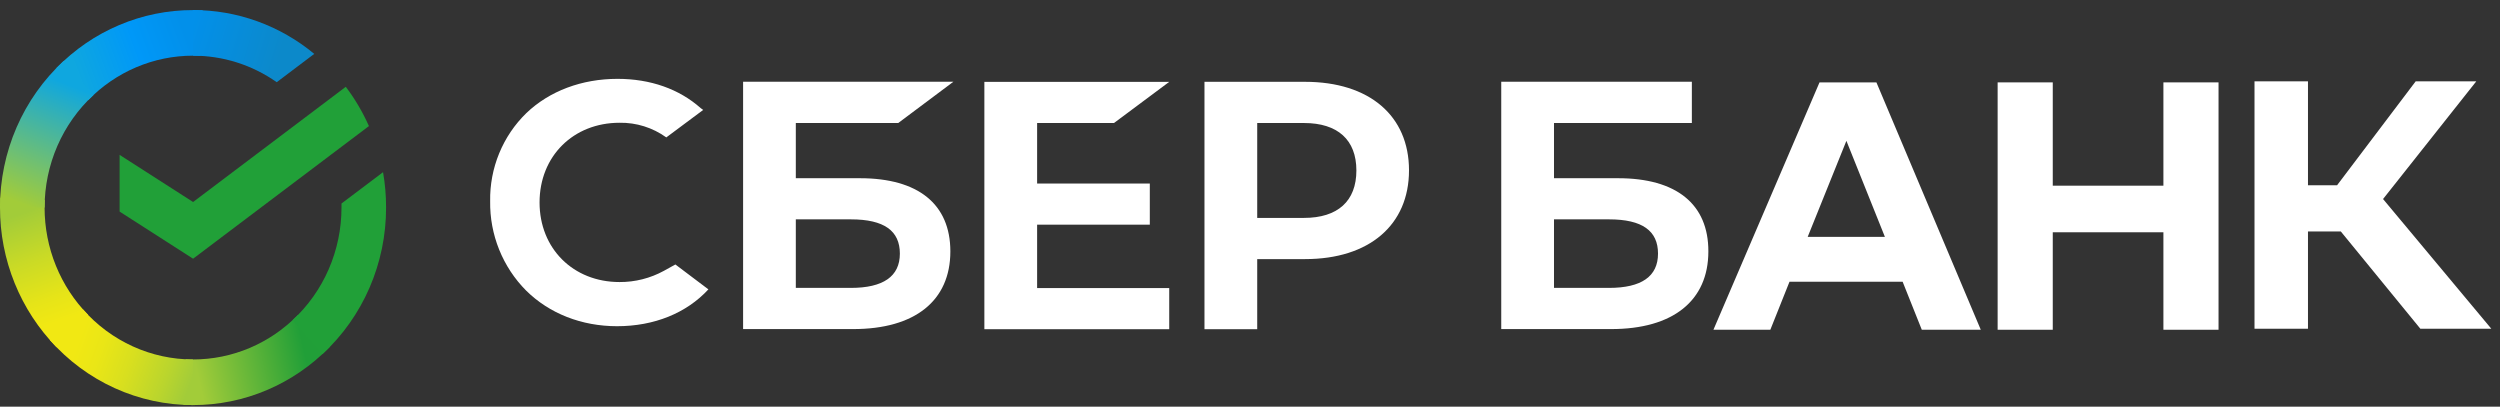
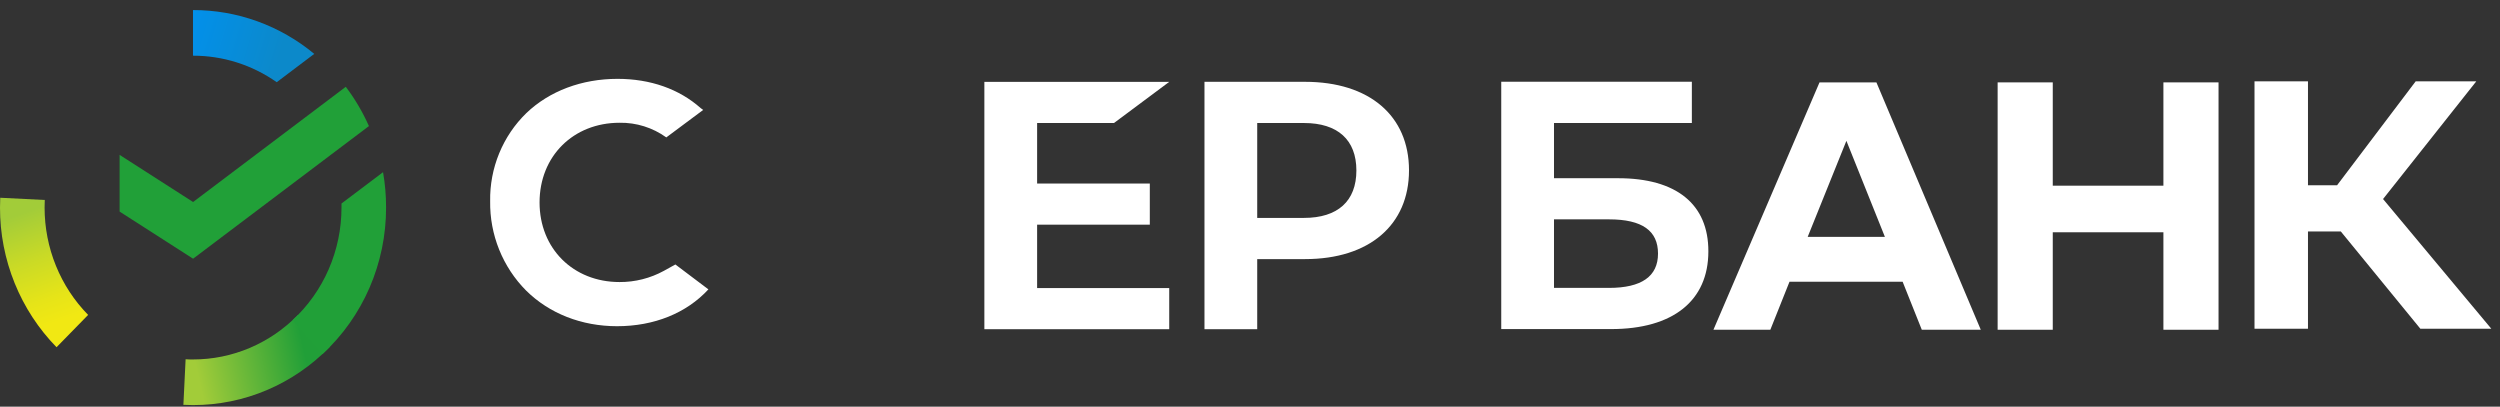
<svg xmlns="http://www.w3.org/2000/svg" width="209" height="34" viewBox="0 0 209 34" fill="none">
  <rect x="0" y="0" width="209" height="34" fill="#333333" stroke="none" />
  <path d="M28.908 7.257C29.675 8.271 30.324 9.373 30.842 10.54L16.142 21.628L9.998 17.688V12.947L16.142 16.888L28.908 7.257Z" fill="#21A038" />
  <path d="M3.728 17.353C3.728 17.14 3.733 16.929 3.743 16.719L0.02 16.532C0.008 16.805 4.49931e-06 17.079 4.49931e-06 17.357C-0.002 19.525 0.415 21.672 1.226 23.674C2.037 25.677 3.227 27.496 4.727 29.027L7.368 26.326C6.213 25.149 5.297 23.751 4.673 22.211C4.048 20.671 3.727 19.02 3.728 17.353Z" fill="url(#paint0_linear_1144_5152)" />
-   <path d="M16.138 4.655C16.346 4.655 16.553 4.663 16.758 4.673L16.944 0.862C16.677 0.849 16.409 0.843 16.138 0.843C14.019 0.84 11.919 1.266 9.961 2.096C8.003 2.925 6.224 4.143 4.727 5.678L7.368 8.38C8.517 7.199 9.884 6.261 11.389 5.622C12.895 4.982 14.508 4.654 16.138 4.655Z" fill="url(#paint1_linear_1144_5152)" />
  <path d="M16.138 30.051C15.931 30.051 15.724 30.051 15.517 30.034L15.331 33.844C15.599 33.858 15.868 33.865 16.138 33.865C18.257 33.867 20.355 33.441 22.313 32.611C24.27 31.781 26.048 30.563 27.544 29.028L24.908 26.327C23.758 27.508 22.391 28.445 20.886 29.084C19.381 29.723 17.768 30.052 16.138 30.051Z" fill="url(#paint2_linear_1144_5152)" />
  <path d="M23.134 6.871L26.272 4.504C23.404 2.128 19.824 0.835 16.134 0.841V4.655C18.633 4.652 21.074 5.424 23.134 6.871Z" fill="url(#paint3_linear_1144_5152)" />
  <path d="M32.276 17.353C32.278 16.361 32.193 15.371 32.023 14.394L28.549 17.013C28.549 17.126 28.549 17.239 28.549 17.353C28.55 19.127 28.186 20.882 27.482 22.503C26.778 24.124 25.749 25.576 24.461 26.764L26.966 29.597C28.64 28.051 29.978 26.162 30.893 24.053C31.808 21.943 32.279 19.661 32.276 17.353Z" fill="#21A038" />
-   <path d="M16.139 30.051C14.405 30.052 12.69 29.68 11.105 28.959C9.52 28.239 8.101 27.186 6.94 25.868L4.172 28.43C5.683 30.144 7.529 31.513 9.591 32.449C11.652 33.385 13.883 33.867 16.139 33.865V30.051Z" fill="url(#paint4_linear_1144_5152)" />
-   <path d="M7.816 7.942L5.312 5.108C3.638 6.654 2.299 8.543 1.384 10.653C0.469 12.762 -0.002 15.045 9.92661e-06 17.353H3.728C3.728 15.579 4.091 13.824 4.795 12.203C5.5 10.582 6.529 9.13 7.816 7.942Z" fill="url(#paint5_linear_1144_5152)" />
  <path d="M93.129 10.284L97.747 6.843H82.293V27.523H97.747V24.081H86.703V18.784H96.124V15.343H86.703V10.284H93.129Z" fill="white" />
-   <path d="M71.895 14.899H66.53V10.283H75.093L79.707 6.831H62.123V27.511H71.328C76.488 27.511 79.45 25.145 79.45 21.018C79.45 17.07 76.767 14.899 71.895 14.899ZM71.129 24.068H66.53V18.338H71.129C73.92 18.338 75.229 19.299 75.229 21.203C75.229 23.108 73.837 24.068 71.129 24.068Z" fill="white" />
  <path d="M109.106 6.84H100.694V27.52H105.103V21.661H109.106C114.473 21.661 117.793 18.804 117.793 14.239C117.793 9.675 114.473 6.84 109.106 6.84ZM109.013 18.217H105.103V10.284H109.013C111.836 10.284 113.394 11.694 113.394 14.252C113.394 16.811 111.836 18.217 109.013 18.217Z" fill="white" />
  <path d="M55.506 22.639C54.367 23.263 53.091 23.586 51.796 23.579C47.919 23.579 45.107 20.779 45.107 16.924C45.107 13.069 47.919 10.263 51.796 10.263C53.194 10.239 54.563 10.668 55.703 11.487L58.787 9.189L58.578 9.039C56.779 7.439 54.375 6.592 51.624 6.592C48.639 6.592 45.933 7.608 44.001 9.456C43.024 10.407 42.251 11.552 41.731 12.819C41.211 14.086 40.954 15.448 40.977 16.82C40.956 18.206 41.212 19.581 41.728 20.865C42.245 22.149 43.011 23.314 43.983 24.291C45.924 26.213 48.624 27.271 51.587 27.271C54.684 27.271 57.39 26.179 59.222 24.191L56.462 22.11L55.506 22.639Z" fill="white" />
  <path d="M135.277 14.899H129.914V10.283H141.439V6.831H125.504V27.511H134.697C139.857 27.511 142.819 25.145 142.819 21.018C142.831 17.07 140.149 14.899 135.277 14.899ZM134.511 24.068H129.914V18.338H134.511C137.302 18.338 138.61 19.299 138.61 21.203C138.61 23.108 137.23 24.068 134.511 24.068Z" fill="white" />
  <path d="M192.947 27.481H188.477V6.801H192.947V15.487H195.38L201.95 6.801H207.016L199.223 16.639L208.272 27.481H202.341L195.69 19.348H192.947V27.481Z" fill="white" />
  <path d="M159.059 23.551H149.603L148 27.567H143.243L152.112 6.887H156.868L165.593 27.567H160.662L159.059 23.551ZM157.578 19.804L154.359 11.773L151.122 19.804H157.578Z" fill="white" />
  <path d="M171.611 6.887V15.523H180.861V6.887H185.47V27.567H180.861V19.418H171.611V27.567H167.002V6.887H171.611Z" fill="white" />
  <defs>
    <linearGradient id="paint0_linear_1144_5152" x1="5.481" y1="28.551" x2="1.238" y2="16.564" gradientUnits="userSpaceOnUse">
      <stop offset="0.14" stop-color="#F1E813" />
      <stop offset="0.3" stop-color="#E6E418" />
      <stop offset="0.58" stop-color="#C9DA26" />
      <stop offset="0.89" stop-color="#A2CC39" />
    </linearGradient>
    <linearGradient id="paint1_linear_1144_5152" x1="5.791" y1="6.352" x2="16.343" y2="2.422" gradientUnits="userSpaceOnUse">
      <stop offset="0.06" stop-color="#0FA7DF" />
      <stop offset="0.54" stop-color="#0098F8" />
      <stop offset="0.92" stop-color="#0290EA" />
    </linearGradient>
    <linearGradient id="paint2_linear_1144_5152" x1="15.085" y1="31.563" x2="26.975" y2="28.938" gradientUnits="userSpaceOnUse">
      <stop offset="0.12" stop-color="#A2CC39" />
      <stop offset="0.28" stop-color="#86C239" />
      <stop offset="0.87" stop-color="#219F38" />
    </linearGradient>
    <linearGradient id="paint3_linear_1144_5152" x1="15.358" y1="2.119" x2="25.541" y2="5.19" gradientUnits="userSpaceOnUse">
      <stop offset="0.06" stop-color="#0290EA" />
      <stop offset="0.79" stop-color="#0C89CA" />
    </linearGradient>
    <linearGradient id="paint4_linear_1144_5152" x1="5.107" y1="27.966" x2="16.209" y2="32.021" gradientUnits="userSpaceOnUse">
      <stop offset="0.13" stop-color="#F1E813" />
      <stop offset="0.3" stop-color="#EAE616" />
      <stop offset="0.53" stop-color="#D8DF1F" />
      <stop offset="0.8" stop-color="#BAD52D" />
      <stop offset="0.98" stop-color="#A2CC39" />
    </linearGradient>
    <linearGradient id="paint5_linear_1144_5152" x1="1.389" y1="17.814" x2="6.001" y2="6.09" gradientUnits="userSpaceOnUse">
      <stop offset="0.07" stop-color="#A2CC39" />
      <stop offset="0.26" stop-color="#81C45E" />
      <stop offset="0.92" stop-color="#0FA7DF" />
    </linearGradient>
  </defs>
</svg>